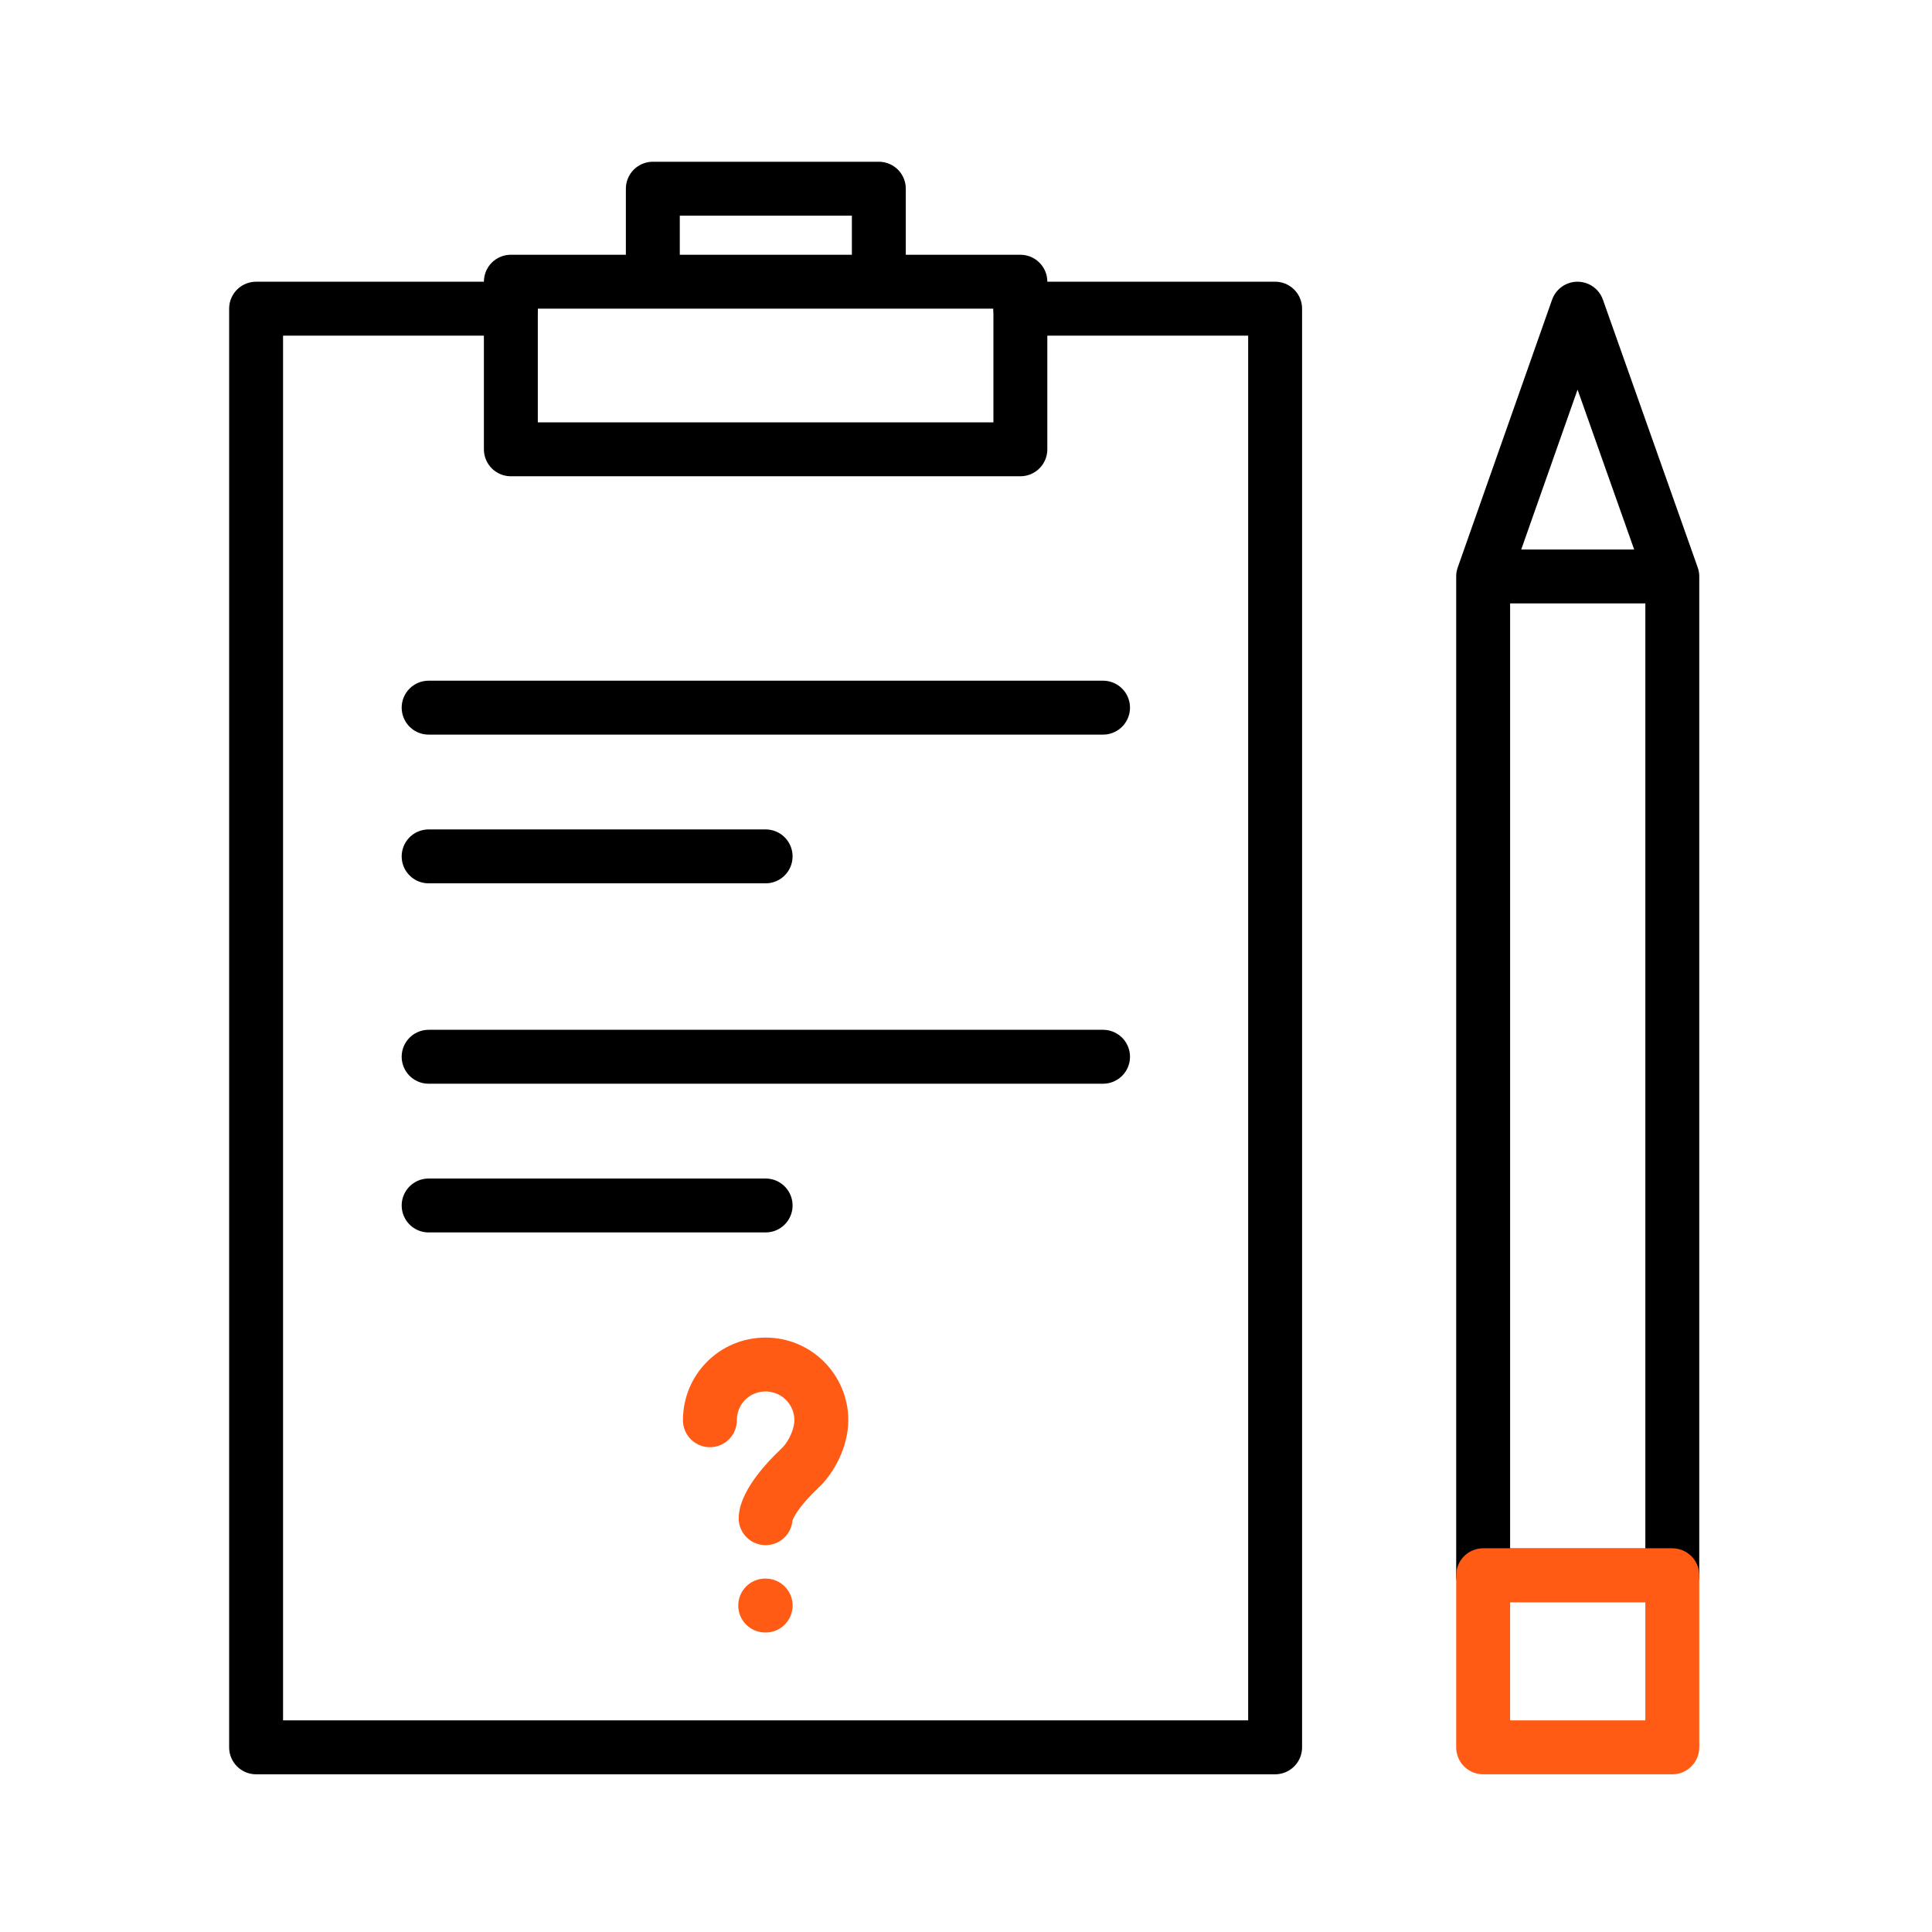
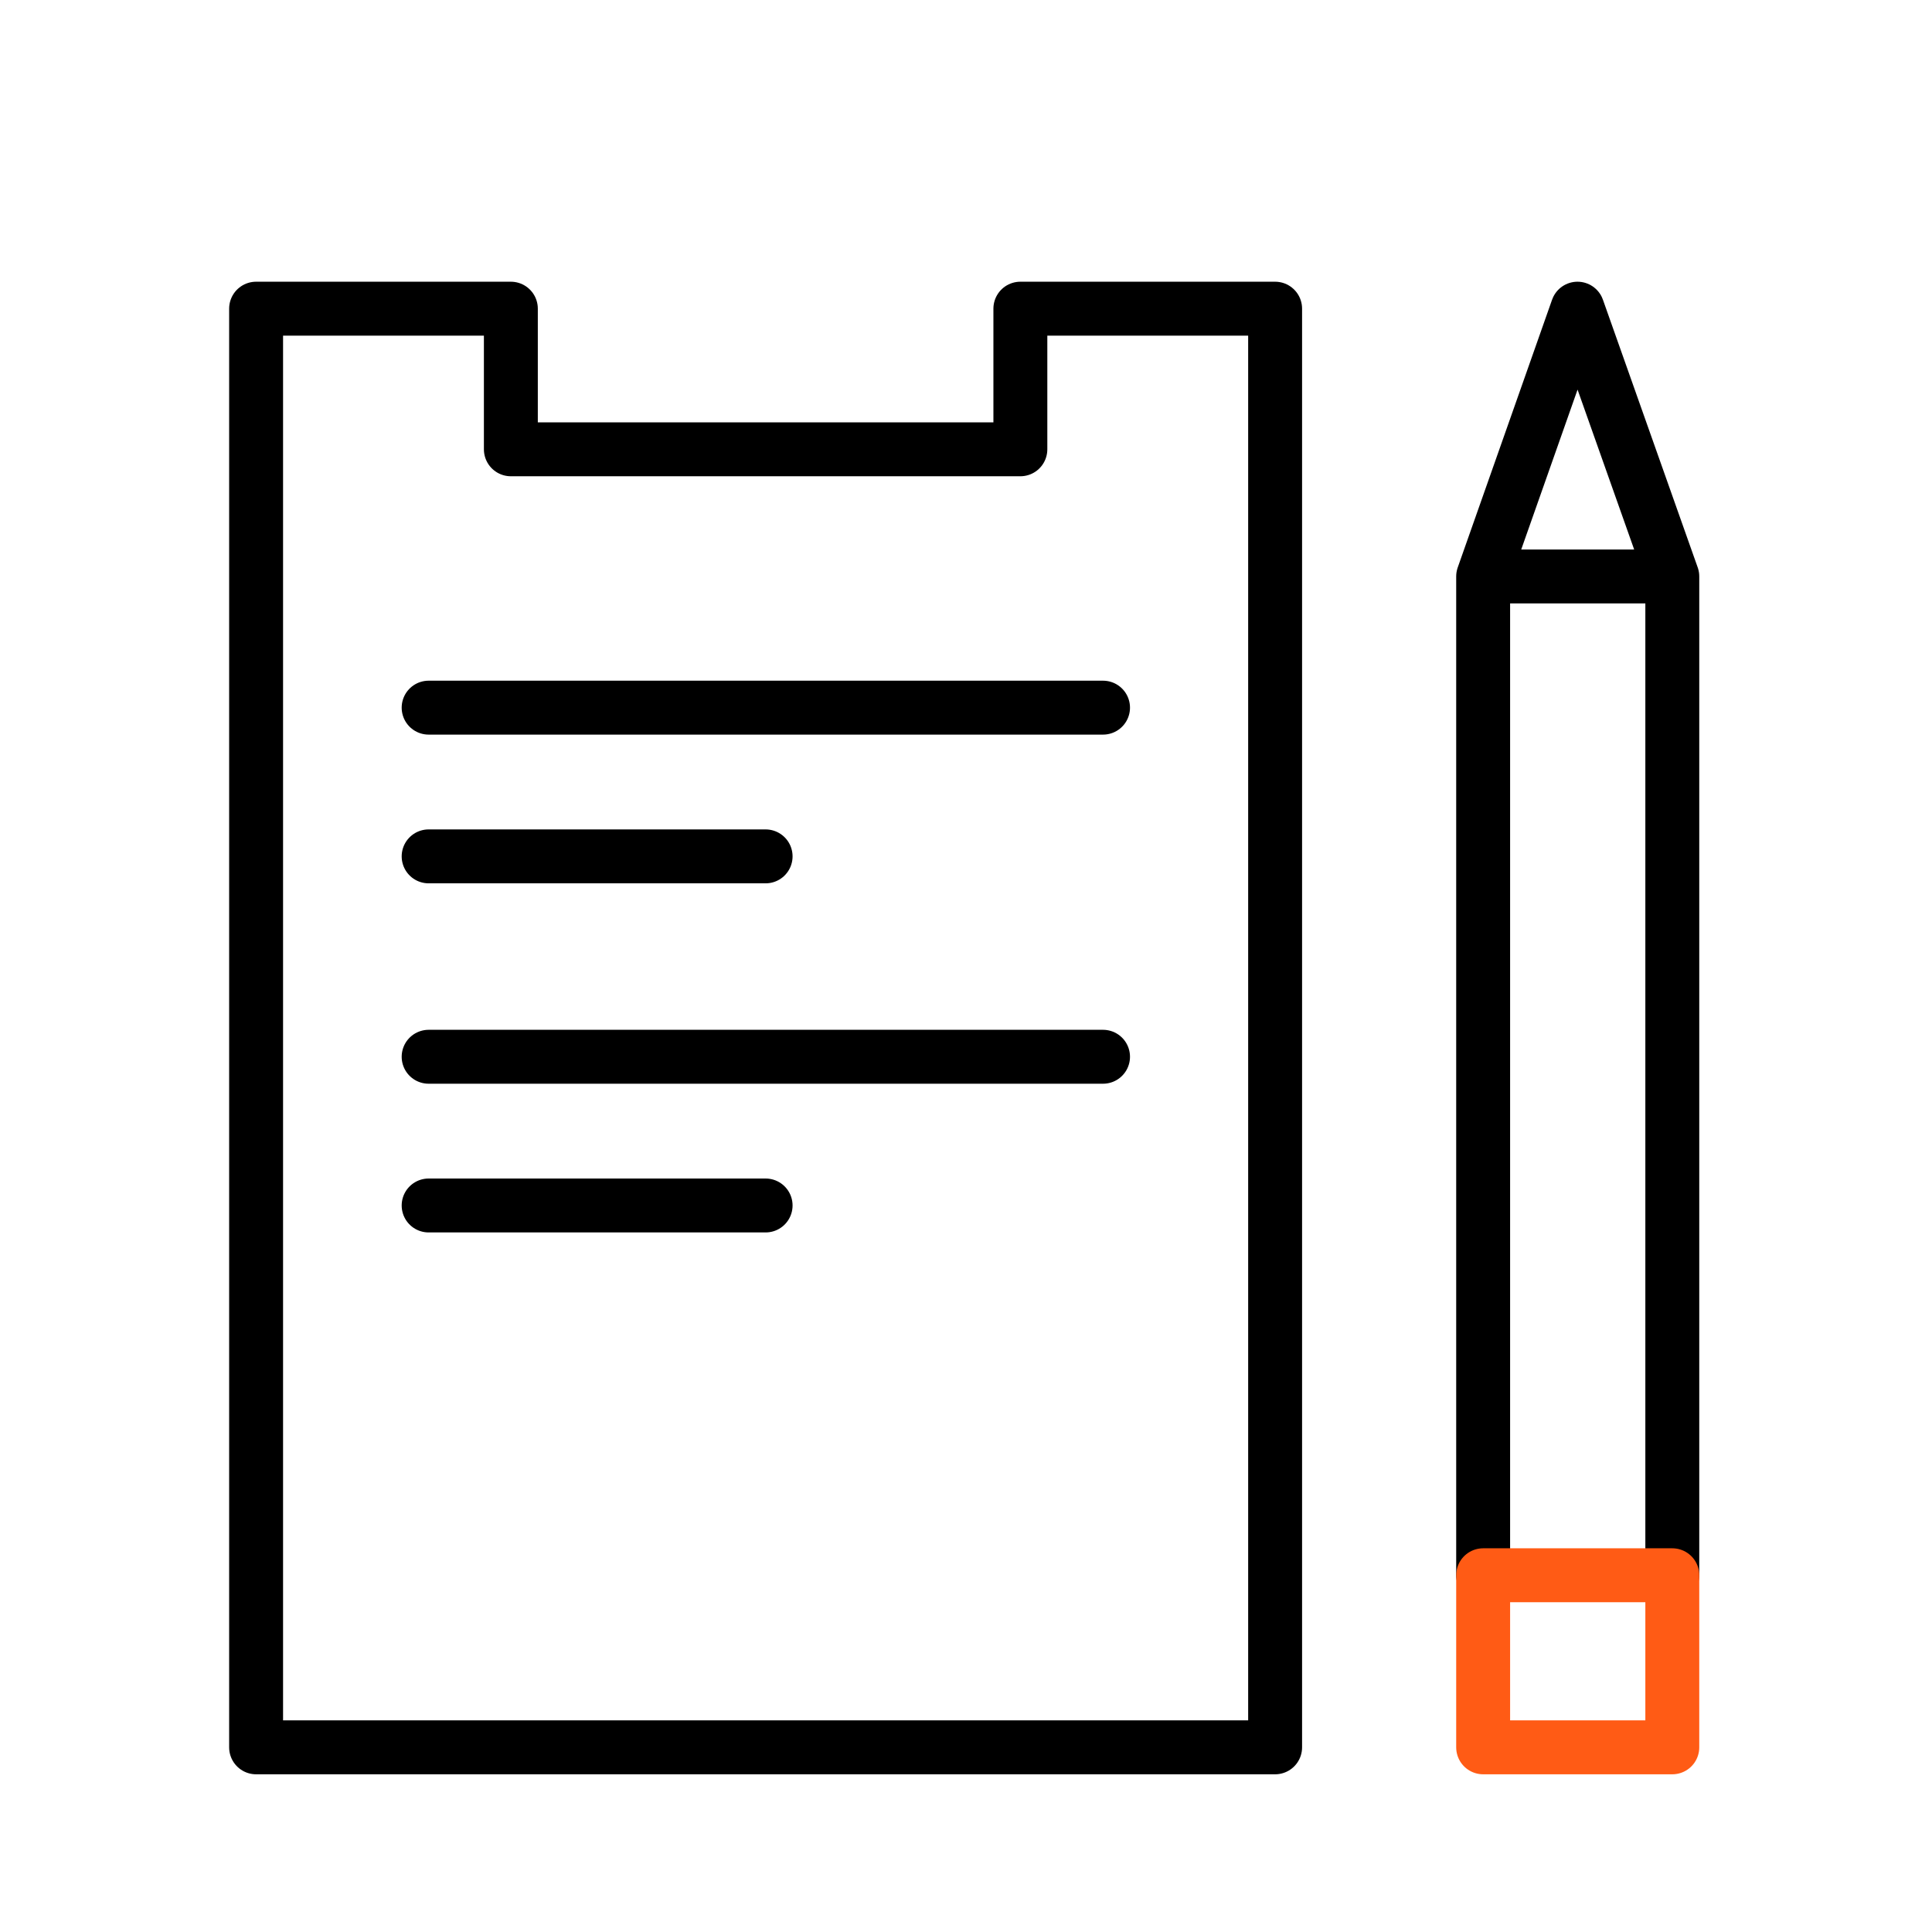
<svg xmlns="http://www.w3.org/2000/svg" width="430" height="430" fill="none" viewBox="0 0 430 430">
  <g stroke-linecap="round" stroke-linejoin="round" stroke-miterlimit="10" stroke-width="12">
    <path stroke="#000" d="M283.8 68.7v320.2H57V68.7h56.7V100h113.4V68.7z" />
-     <path stroke="#ff5b15" d="M170.4 337.9s-.2-3.7 7.6-11.1c2.5-2.3 4.8-6.7 4.8-10.7 0-6.8-5.5-12.4-12.4-12.4s-12.4 5.5-12.4 12.4" />
    <path stroke="#000" d="M245.5 157.5H95.4m75 33.1h-75m150.1 44.6H95.4m75 33.1h-75" />
-     <path stroke="#ff5b15" d="M330.1 350.6h42.1" />
    <path stroke="#000" d="M330.1 350.6V128.3h42.1v222.3M351.1 68.7l21.1 59.6h-42.1z" />
    <path stroke="#ff5b15" d="M372.2 350.6h-42.1m42.1 0v38.3h-42.1v-38.3" />
-     <path stroke="#000" d="M145.3 62.7V42h50.3v20.7m31.5 6v-6H113.7v6" />
-     <path stroke="#ff5b15" d="M170.31 357.34h.1" />
  </g>
</svg>